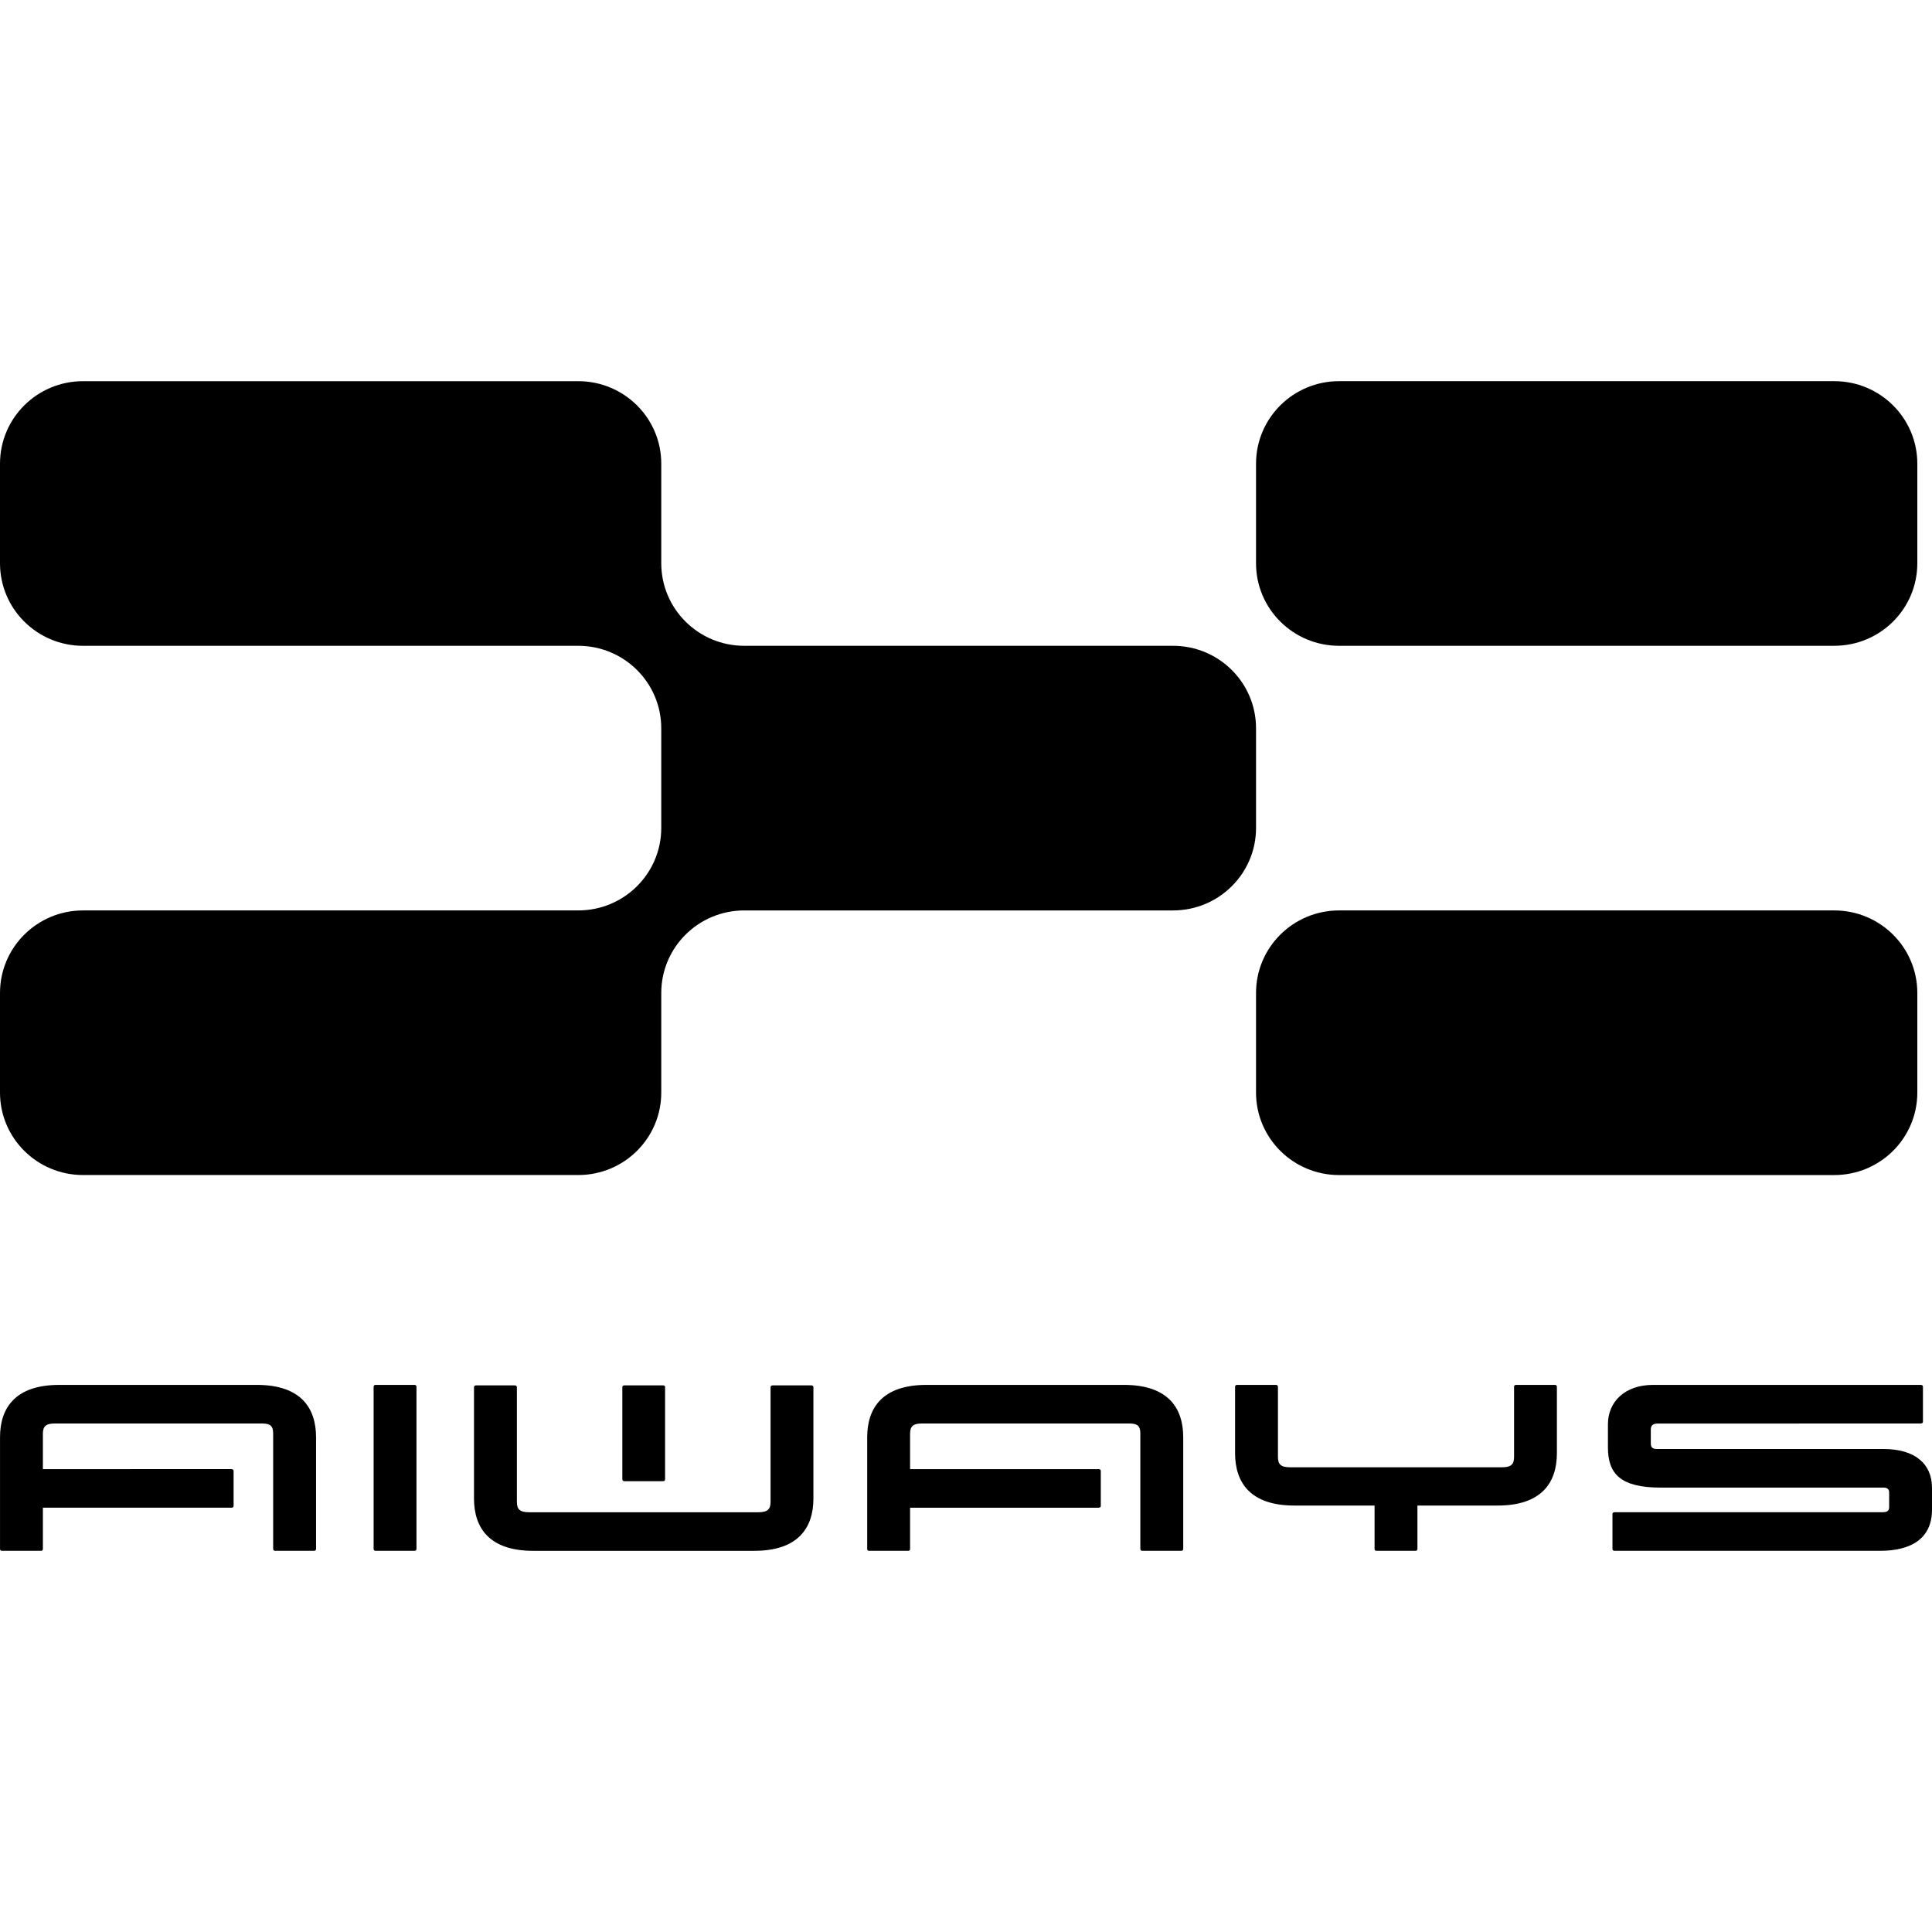
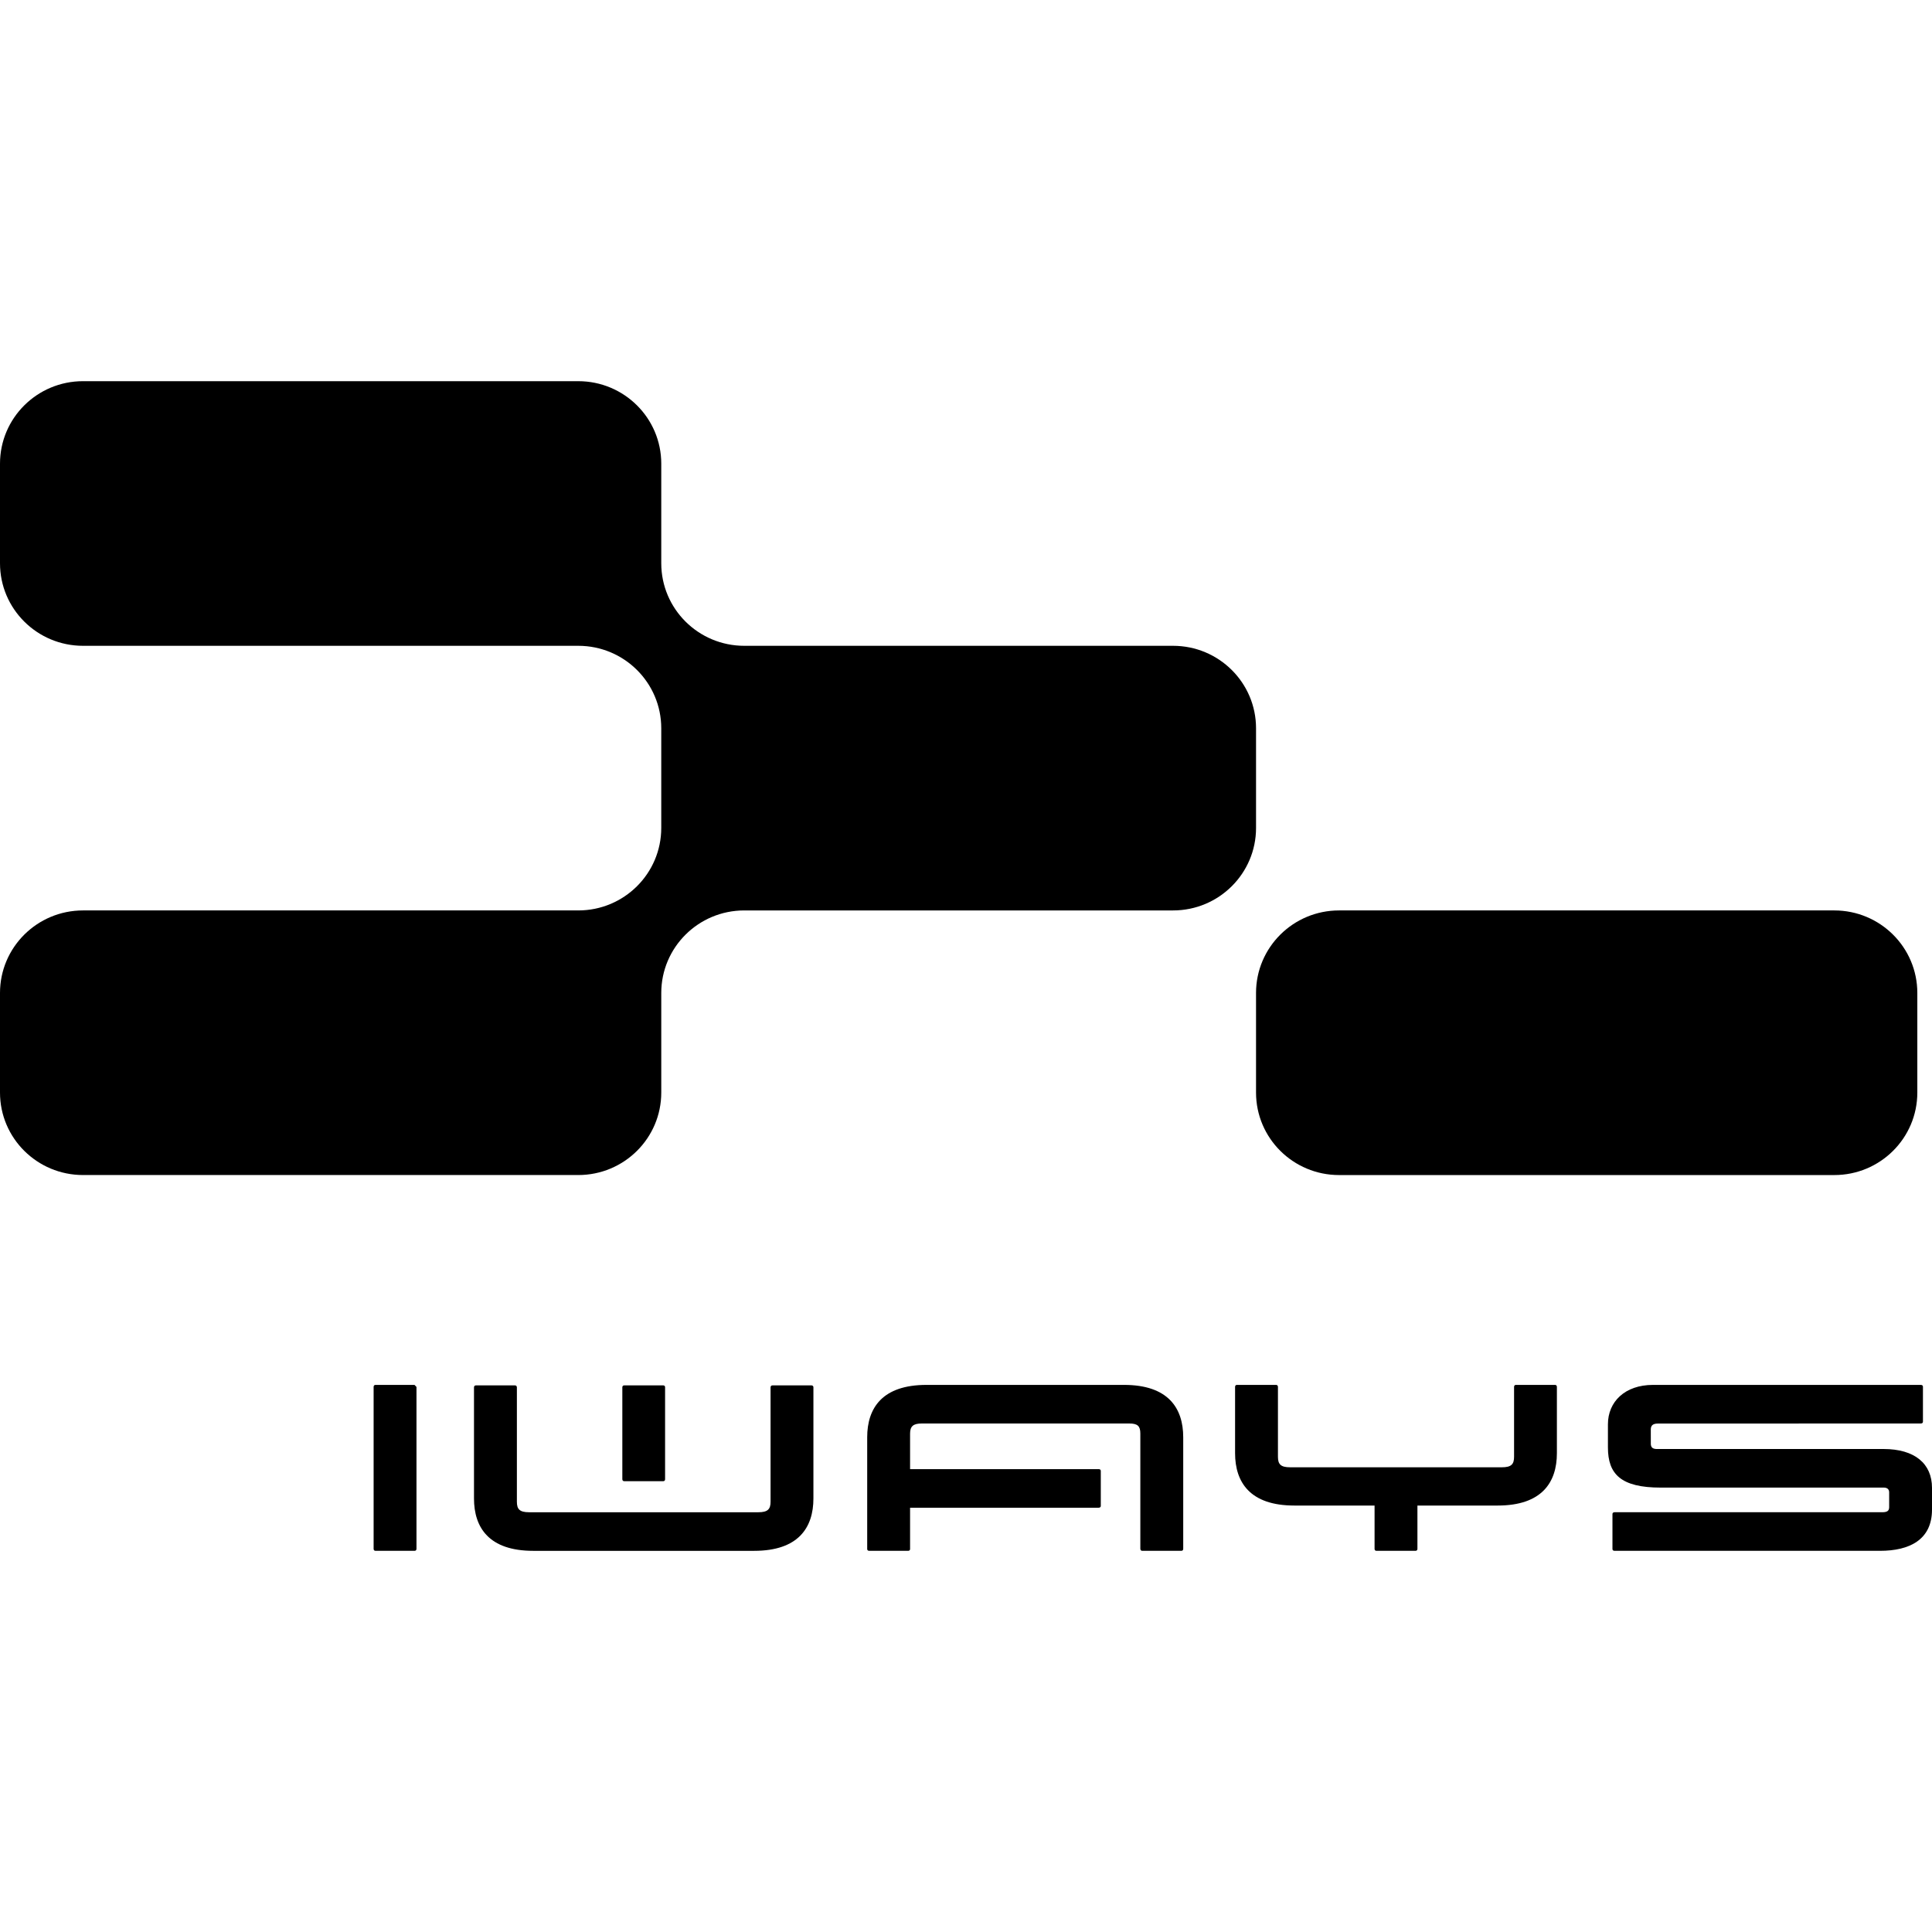
<svg xmlns="http://www.w3.org/2000/svg" xmlns:ns1="http://sodipodi.sourceforge.net/DTD/sodipodi-0.dtd" xmlns:ns2="http://www.inkscape.org/namespaces/inkscape" width="60px" height="60px" viewBox="0 0 400 242.167" version="1.1" id="svg17" ns1:docname="Aiways Logo 01.2021.svg" ns2:version="1.0 (4035a4fb49, 2020-05-01)">
  <defs id="defs21" />
  <ns1:namedview ns2:document-rotation="0" pagecolor="#ffffff" bordercolor="#666666" borderopacity="1" objecttolerance="10" gridtolerance="10" guidetolerance="10" ns2:pageopacity="0" ns2:pageshadow="2" ns2:window-width="1600" ns2:window-height="837" id="namedview19" showgrid="false" fit-margin-top="0" fit-margin-left="0" fit-margin-right="0" fit-margin-bottom="0" ns2:zoom="1.9615824" ns2:cx="254.69483" ns2:cy="144.34592" ns2:window-x="-8" ns2:window-y="-8" ns2:window-maximized="1" ns2:current-layer="svg17" />
  <title id="title2">Logo</title>
-   <path style="fill:#000000;fill-rule:evenodd;stroke:none;stroke-width:4.851;fill-opacity:1" id="Fill-1" d="M 379.773,0 H 277.236 C 267.746,0 260.048,7.647 260.048,17.085 v 20.624 c 0,9.433 7.698,17.079 17.188,17.079 h 102.537 c 9.495,0 17.188,-7.647 17.188,-17.079 V 17.085 C 396.961,7.647 389.268,0 379.773,0" />
  <path style="fill:#000000;fill-rule:evenodd;stroke:none;stroke-width:4.851;fill-opacity:1" id="Fill-3" d="m 379.773,109.579 h -102.537 c -9.49,0 -17.188,7.652 -17.188,17.085 v 20.624 c 0,9.433 7.698,17.079 17.188,17.079 h 102.537 c 9.495,0 17.188,-7.647 17.188,-17.079 v -20.624 c 0,-9.433 -7.693,-17.085 -17.188,-17.085" />
  <path style="fill:#000000;fill-rule:evenodd;stroke:none;stroke-width:4.851;fill-opacity:1" id="Fill-5" d="m 242.867,54.791 h -88.771 c -9.495,0 -17.188,-7.652 -17.188,-17.085 V 17.082 c 0,-9.433 -7.693,-17.079 -17.183,-17.079 H 17.188 C 7.693,0.002 0,7.649 0,17.082 v 20.624 c 0,9.433 7.693,17.085 17.188,17.085 h 102.531 0.005 0.005 c 9.49,0 17.177,7.647 17.177,17.079 v 20.624 c 0,9.438 -7.693,17.085 -17.183,17.085 H 17.188 C 7.693,109.579 0,117.231 0,126.664 v 20.624 c 0,9.433 7.693,17.074 17.188,17.074 H 119.725 c 9.49,0 17.183,-7.641 17.183,-17.074 v -20.624 c 0,-9.433 7.693,-17.085 17.188,-17.085 h 88.771 c 9.49,0 17.183,-7.652 17.183,-17.085 V 71.87 c 0,-9.433 -7.693,-17.079 -17.183,-17.079" />
  <path style="fill:#000000;fill-rule:evenodd;stroke:none;stroke-width:4.851;fill-opacity:1" id="Fill-7" d="m 232.711,207.812 h -40.899 c -9.152,0 -12.269,4.807 -12.269,10.844 v 23.017 c 0,0 -0.078,0.491 0.41,0.491 h 8.059 c 0.455,0 0.416,-0.402 0.41,-0.463 v -8.462 h 39.041 c 0.144,0 0.444,-0.044 0.444,-0.386 v -7.217 c 0,-0.353 -0.327,-0.386 -0.46,-0.386 h -39.025 v -7.36 c 0,-1.544 0.699,-2.084 2.402,-2.084 h 43.007 c 1.708,0 2.263,0.54 2.263,2.084 v 23.849 h 0.005 c 0,0.138 0.039,0.425 0.416,0.425 h 8.048 c 0.372,0 0.41,-0.287 0.41,-0.425 v -23.083 c 0,-6.037 -3.112,-10.844 -12.263,-10.844" />
-   <path style="fill:#000000;fill-rule:evenodd;stroke:none;stroke-width:4.851;fill-opacity:1" id="Fill-9" d="M 53.167,207.812 H 12.268 c -9.152,0 -12.263,4.807 -12.263,10.844 v 23.017 c 0,0 -0.078,0.491 0.405,0.491 H 8.469 c 0.449,0 0.422,-0.397 0.41,-0.458 V 233.238 h 39.041 c 0.144,0 0.444,-0.044 0.444,-0.386 v -7.217 c 0,-0.353 -0.327,-0.386 -0.46,-0.386 H 8.879 v -7.36 c 0,-1.544 0.699,-2.084 2.407,-2.084 l 21.459,-0.005 21.542,0.005 c 1.714,0 2.268,0.54 2.268,2.084 v 23.849 c 0,0.138 0.044,0.424 0.416,0.424 h 8.048 c 0.377,0 0.41,-0.287 0.416,-0.424 v -23.083 c 0,-6.037 -3.117,-10.844 -12.269,-10.844" />
-   <path style="fill:#000000;fill-rule:evenodd;stroke:none;stroke-width:4.851;fill-opacity:1" id="Fill-11" d="m 85.818,207.812 h 0.005 -8.059 0.005 c -0.388,0 -0.416,0.309 -0.416,0.441 v 33.486 c 0,0.138 0.039,0.424 0.416,0.424 h 8.048 c 0.377,0 0.41,-0.298 0.41,-0.436 v -33.492 c 0,-0.132 -0.039,-0.424 -0.41,-0.424" />
+   <path style="fill:#000000;fill-rule:evenodd;stroke:none;stroke-width:4.851;fill-opacity:1" id="Fill-11" d="m 85.818,207.812 h 0.005 -8.059 0.005 c -0.388,0 -0.416,0.309 -0.416,0.441 v 33.486 c 0,0.138 0.039,0.424 0.416,0.424 h 8.048 c 0.377,0 0.41,-0.298 0.41,-0.436 v -33.492 " />
  <path style="fill:#000000;fill-rule:evenodd;stroke:none;stroke-width:4.851;fill-opacity:1" id="Fill-13" d="m 389.967,221.083 c -0.155,0 -46.912,0.005 -46.912,0.005 -0.876,0 -1.27,-0.331 -1.27,-1.097 0,-0.562 -0.005,-1.455 -0.005,-2.96 0,-0.855 0.483,-1.213 1.453,-1.213 0.61,0 49.435,-0.017 54.449,-0.017 0.139,0 0.444,-0.044 0.444,-0.386 v -7.211 c 0,-0.358 -0.327,-0.391 -0.46,-0.391 h -55.432 c -5.846,0 -9.329,3.517 -9.329,8.148 v 4.807 c 0,5.524 2.679,8.308 10.932,8.308 0,0 45.137,-0.005 46.163,-0.005 0.826,0 1.131,0.447 1.131,0.976 v 3.071 c 0,0.739 -0.361,1.058 -1.442,1.058 h -55.398 c -0.139,0 -0.449,0.044 -0.449,0.391 v 7.211 -0.005 c 0,0.364 0.322,0.391 0.466,0.391 h 54.948 c 6.068,0 10.743,-2.282 10.743,-8.534 v -4.504 c 0,-4.995 -3.55,-8.043 -10.033,-8.043" />
  <path style="fill:#000000;fill-rule:evenodd;stroke:none;stroke-width:4.851;fill-opacity:1" id="Fill-15" d="m 321.931,207.812 h 0.005 -8.059 0.005 c -0.383,0 -0.41,0.303 -0.41,0.436 v 14.439 c 0,1.549 -0.56,2.183 -2.546,2.183 h -43.795 c -1.991,0 -2.546,-0.634 -2.546,-2.183 v -14.45 0.005 c 0,-0.138 -0.044,-0.43 -0.416,-0.43 h 0.005 -8.059 0.005 c -0.377,0 -0.41,0.298 -0.41,0.43 v 13.705 c 0,6.037 3.112,10.844 12.258,10.844 H 284.59 v 8.953 c 0,0.138 0.039,0.419 0.41,0.419 h 8.053 c 0.372,0 0.41,-0.292 0.41,-0.43 v -8.942 h 16.612 c 9.157,0 12.263,-4.807 12.263,-10.844 v -13.705 c 0,-0.138 -0.039,-0.43 -0.41,-0.43" />
  <path style="fill:#000000;fill-rule:evenodd;stroke:none;stroke-width:4.851;fill-opacity:1" id="Fill-17" d="m 129.257,227.748 h 8.037 c 0.372,0 0.405,-0.281 0.405,-0.413 v -19.031 c -0.005,-0.149 -0.05,-0.391 -0.399,-0.391 h -8.053 0.005 c -0.355,0 -0.399,0.254 -0.405,0.402 v 19.009 c 0,0.132 0.044,0.424 0.41,0.424" />
  <path style="fill:#000000;fill-rule:evenodd;stroke:none;stroke-width:4.851;fill-opacity:1" id="Fill-19" d="m 168.001,207.915 h 0.005 -8.059 0.005 c -0.388,0 -0.416,0.309 -0.416,0.436 v 23.645 c 0,1.538 -0.56,2.183 -2.546,2.183 h -47.428 c -1.997,0 -2.546,-0.645 -2.546,-2.183 V 208.333 c -0.005,-0.138 -0.05,-0.419 -0.416,-0.419 h 0.005 -8.053 c -0.383,0 -0.416,0.309 -0.416,0.436 v 22.973 c 0,6.037 3.112,10.844 12.263,10.844 h 45.741 c 9.157,0 12.269,-4.807 12.269,-10.844 v -23 c -0.005,-0.138 -0.05,-0.408 -0.41,-0.408" />
</svg>